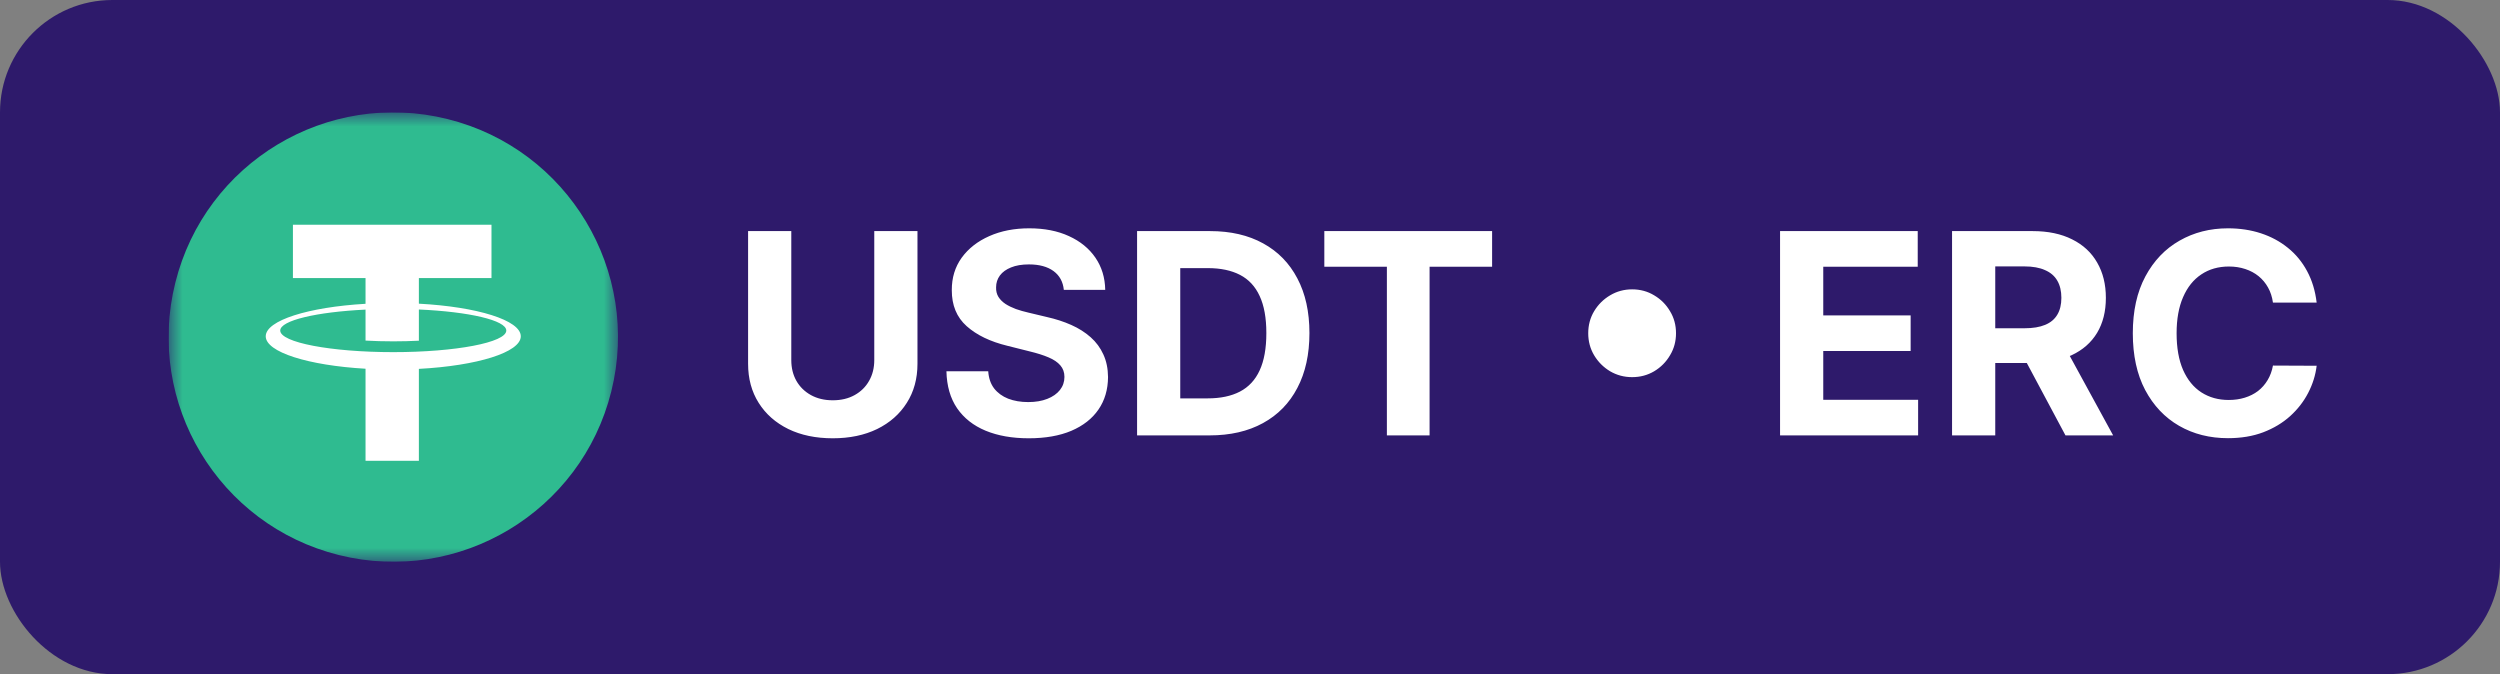
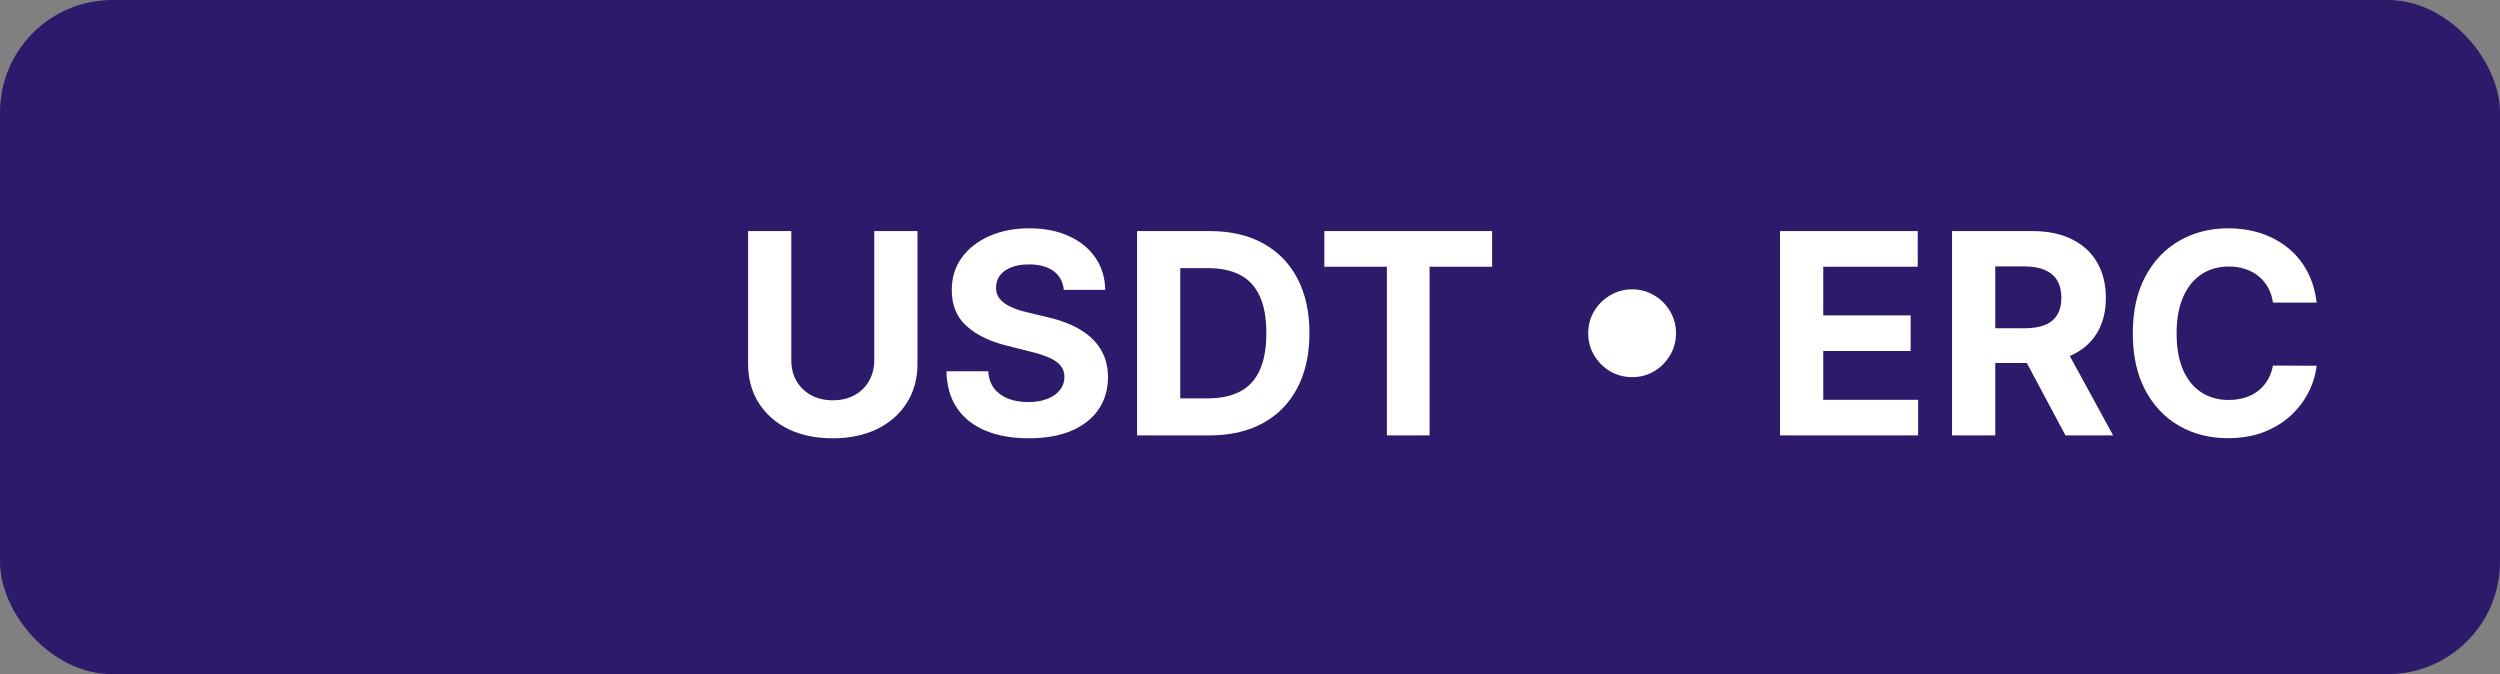
<svg xmlns="http://www.w3.org/2000/svg" width="89" height="24" viewBox="0 0 89 24" fill="none">
  <rect x="0" y="0" width="89" height="24" fill="#808080" stroke="none" />
  <rect width="89" height="24" rx="4" fill="#2E1A6B" />
  <g clip-path="url(#clip0_8677_55947)">
    <mask id="mask0_8677_55947" style="mask-type:luminance" maskUnits="userSpaceOnUse" x="6" y="4" width="16" height="16">
-       <path d="M22 4H6V20H22V4Z" fill="white" />
-     </mask>
+       </mask>
    <g mask="url(#mask0_8677_55947)">
-       <path d="M21.762 13.935C20.693 18.221 16.352 20.829 12.065 19.76C7.78 18.692 5.171 14.351 6.241 10.065C7.309 5.779 11.65 3.171 15.935 4.239C20.222 5.308 22.83 9.649 21.762 13.935Z" fill="#2FBB90" />
      <path d="M18.54 11.972C18.54 11.399 16.982 10.921 14.912 10.811L14.912 9.899H17.497V8H10.428V9.899H13.013V10.815C10.98 10.933 9.46 11.406 9.46 11.972C9.46 12.537 10.98 13.01 13.013 13.127V16.404H14.912V13.132C16.982 13.022 18.54 12.544 18.54 11.972ZM14 12.536C11.778 12.536 9.976 12.192 9.976 11.767C9.976 11.408 11.268 11.106 13.013 11.022V11.238L13.013 12.125C13.328 12.143 13.658 12.152 14 12.152C14.315 12.152 14.62 12.144 14.912 12.129V11.018C16.695 11.097 18.024 11.402 18.024 11.767C18.024 12.192 16.222 12.536 14 12.536Z" fill="white" />
    </g>
  </g>
  <path d="M31.124 8.227H32.662V12.95C32.662 13.481 32.535 13.945 32.282 14.342C32.031 14.74 31.68 15.05 31.227 15.273C30.775 15.493 30.248 15.603 29.647 15.603C29.043 15.603 28.515 15.493 28.063 15.273C27.611 15.05 27.259 14.74 27.009 14.342C26.758 13.945 26.632 13.481 26.632 12.95V8.227H28.17V12.819C28.17 13.096 28.23 13.342 28.351 13.557C28.474 13.773 28.647 13.942 28.869 14.065C29.092 14.188 29.351 14.25 29.647 14.25C29.945 14.25 30.204 14.188 30.425 14.065C30.647 13.942 30.819 13.773 30.94 13.557C31.063 13.342 31.124 13.096 31.124 12.819V8.227ZM37.872 10.319C37.844 10.032 37.722 9.81 37.507 9.651C37.291 9.493 36.999 9.413 36.629 9.413C36.379 9.413 36.167 9.449 35.994 9.52C35.821 9.589 35.688 9.684 35.596 9.808C35.506 9.931 35.461 10.07 35.461 10.227C35.456 10.357 35.484 10.47 35.543 10.568C35.604 10.665 35.688 10.749 35.795 10.82C35.901 10.888 36.025 10.949 36.164 11.001C36.304 11.05 36.453 11.093 36.612 11.129L37.265 11.285C37.582 11.356 37.873 11.45 38.139 11.569C38.404 11.687 38.633 11.833 38.828 12.006C39.022 12.178 39.172 12.382 39.279 12.617C39.388 12.851 39.443 13.12 39.446 13.423C39.443 13.868 39.33 14.254 39.105 14.58C38.882 14.905 38.56 15.157 38.139 15.337C37.72 15.514 37.214 15.603 36.622 15.603C36.035 15.603 35.524 15.513 35.088 15.333C34.655 15.153 34.316 14.887 34.073 14.534C33.831 14.179 33.705 13.74 33.693 13.217H35.181C35.197 13.46 35.267 13.664 35.39 13.827C35.516 13.988 35.682 14.11 35.891 14.193C36.102 14.274 36.339 14.314 36.605 14.314C36.865 14.314 37.091 14.276 37.283 14.2C37.477 14.124 37.627 14.019 37.734 13.884C37.84 13.749 37.894 13.594 37.894 13.419C37.894 13.256 37.845 13.118 37.748 13.007C37.653 12.896 37.514 12.801 37.329 12.723C37.147 12.645 36.923 12.574 36.658 12.51L35.866 12.311C35.253 12.162 34.769 11.929 34.413 11.611C34.058 11.294 33.882 10.867 33.884 10.329C33.882 9.889 33.999 9.505 34.236 9.175C34.475 8.846 34.803 8.589 35.22 8.405C35.636 8.22 36.11 8.128 36.64 8.128C37.18 8.128 37.651 8.22 38.053 8.405C38.458 8.589 38.773 8.846 38.998 9.175C39.223 9.505 39.339 9.886 39.346 10.319H37.872ZM43.058 15.5H40.48V8.227H43.079C43.811 8.227 44.441 8.373 44.968 8.664C45.496 8.953 45.902 9.368 46.186 9.911C46.473 10.453 46.616 11.101 46.616 11.857C46.616 12.614 46.473 13.265 46.186 13.81C45.902 14.354 45.494 14.772 44.961 15.063C44.431 15.354 43.797 15.5 43.058 15.5ZM42.017 14.182H42.994C43.449 14.182 43.831 14.102 44.141 13.941C44.453 13.778 44.688 13.526 44.844 13.185C45.003 12.841 45.082 12.399 45.082 11.857C45.082 11.319 45.003 10.88 44.844 10.539C44.688 10.198 44.455 9.947 44.145 9.786C43.834 9.625 43.452 9.545 42.998 9.545H42.017V14.182ZM47.146 9.495V8.227H53.119V9.495H50.893V15.5H49.373V9.495H47.146ZM58.104 13.426C57.818 13.426 57.556 13.356 57.319 13.217C57.083 13.075 56.893 12.885 56.751 12.648C56.611 12.412 56.541 12.15 56.541 11.864C56.541 11.575 56.611 11.313 56.751 11.079C56.893 10.842 57.083 10.654 57.319 10.514C57.556 10.372 57.818 10.301 58.104 10.301C58.393 10.301 58.654 10.372 58.889 10.514C59.126 10.654 59.314 10.842 59.453 11.079C59.596 11.313 59.666 11.575 59.666 11.864C59.666 12.15 59.596 12.412 59.453 12.648C59.314 12.885 59.126 13.075 58.889 13.217C58.654 13.356 58.393 13.426 58.104 13.426ZM63.37 15.5V8.227H68.271V9.495H64.908V11.228H68.019V12.496H64.908V14.232H68.285V15.5H63.37ZM69.493 15.5V8.227H72.363C72.912 8.227 73.381 8.326 73.769 8.522C74.16 8.716 74.457 8.992 74.66 9.349C74.866 9.705 74.969 10.122 74.969 10.603C74.969 11.086 74.865 11.501 74.657 11.849C74.448 12.195 74.147 12.46 73.751 12.645C73.358 12.829 72.882 12.922 72.324 12.922H70.403V11.686H72.075C72.369 11.686 72.612 11.646 72.807 11.565C73.001 11.485 73.145 11.364 73.24 11.203C73.337 11.042 73.385 10.842 73.385 10.603C73.385 10.361 73.337 10.158 73.24 9.992C73.145 9.826 73 9.701 72.803 9.616C72.609 9.528 72.364 9.484 72.068 9.484H71.031V15.5H69.493ZM73.421 12.19L75.228 15.5H73.531L71.763 12.19H73.421ZM82.473 10.773H80.917C80.889 10.572 80.831 10.393 80.743 10.237C80.656 10.079 80.543 9.944 80.406 9.832C80.269 9.721 80.11 9.636 79.93 9.577C79.753 9.518 79.56 9.488 79.351 9.488C78.975 9.488 78.647 9.581 78.368 9.768C78.088 9.953 77.872 10.223 77.718 10.578C77.564 10.931 77.487 11.359 77.487 11.864C77.487 12.382 77.564 12.818 77.718 13.171C77.874 13.523 78.092 13.79 78.371 13.97C78.651 14.149 78.974 14.239 79.341 14.239C79.547 14.239 79.737 14.212 79.912 14.158C80.09 14.103 80.248 14.024 80.385 13.92C80.522 13.813 80.636 13.684 80.726 13.533C80.818 13.381 80.882 13.208 80.917 13.014L82.473 13.021C82.433 13.355 82.332 13.677 82.171 13.987C82.012 14.295 81.798 14.571 81.528 14.815C81.261 15.056 80.941 15.248 80.569 15.39C80.2 15.53 79.782 15.599 79.316 15.599C78.667 15.599 78.087 15.453 77.576 15.159C77.067 14.866 76.664 14.441 76.368 13.884C76.075 13.328 75.928 12.654 75.928 11.864C75.928 11.07 76.077 10.396 76.376 9.839C76.674 9.283 77.079 8.859 77.59 8.568C78.101 8.275 78.677 8.128 79.316 8.128C79.737 8.128 80.128 8.187 80.488 8.305C80.85 8.424 81.171 8.597 81.45 8.824C81.73 9.049 81.957 9.325 82.132 9.651C82.309 9.978 82.423 10.352 82.473 10.773Z" fill="white" />
  <defs>
    <clipPath id="clip0_8677_55947">
      <rect width="16" height="16" fill="white" transform="translate(6 4)" />
    </clipPath>
  </defs>
</svg>